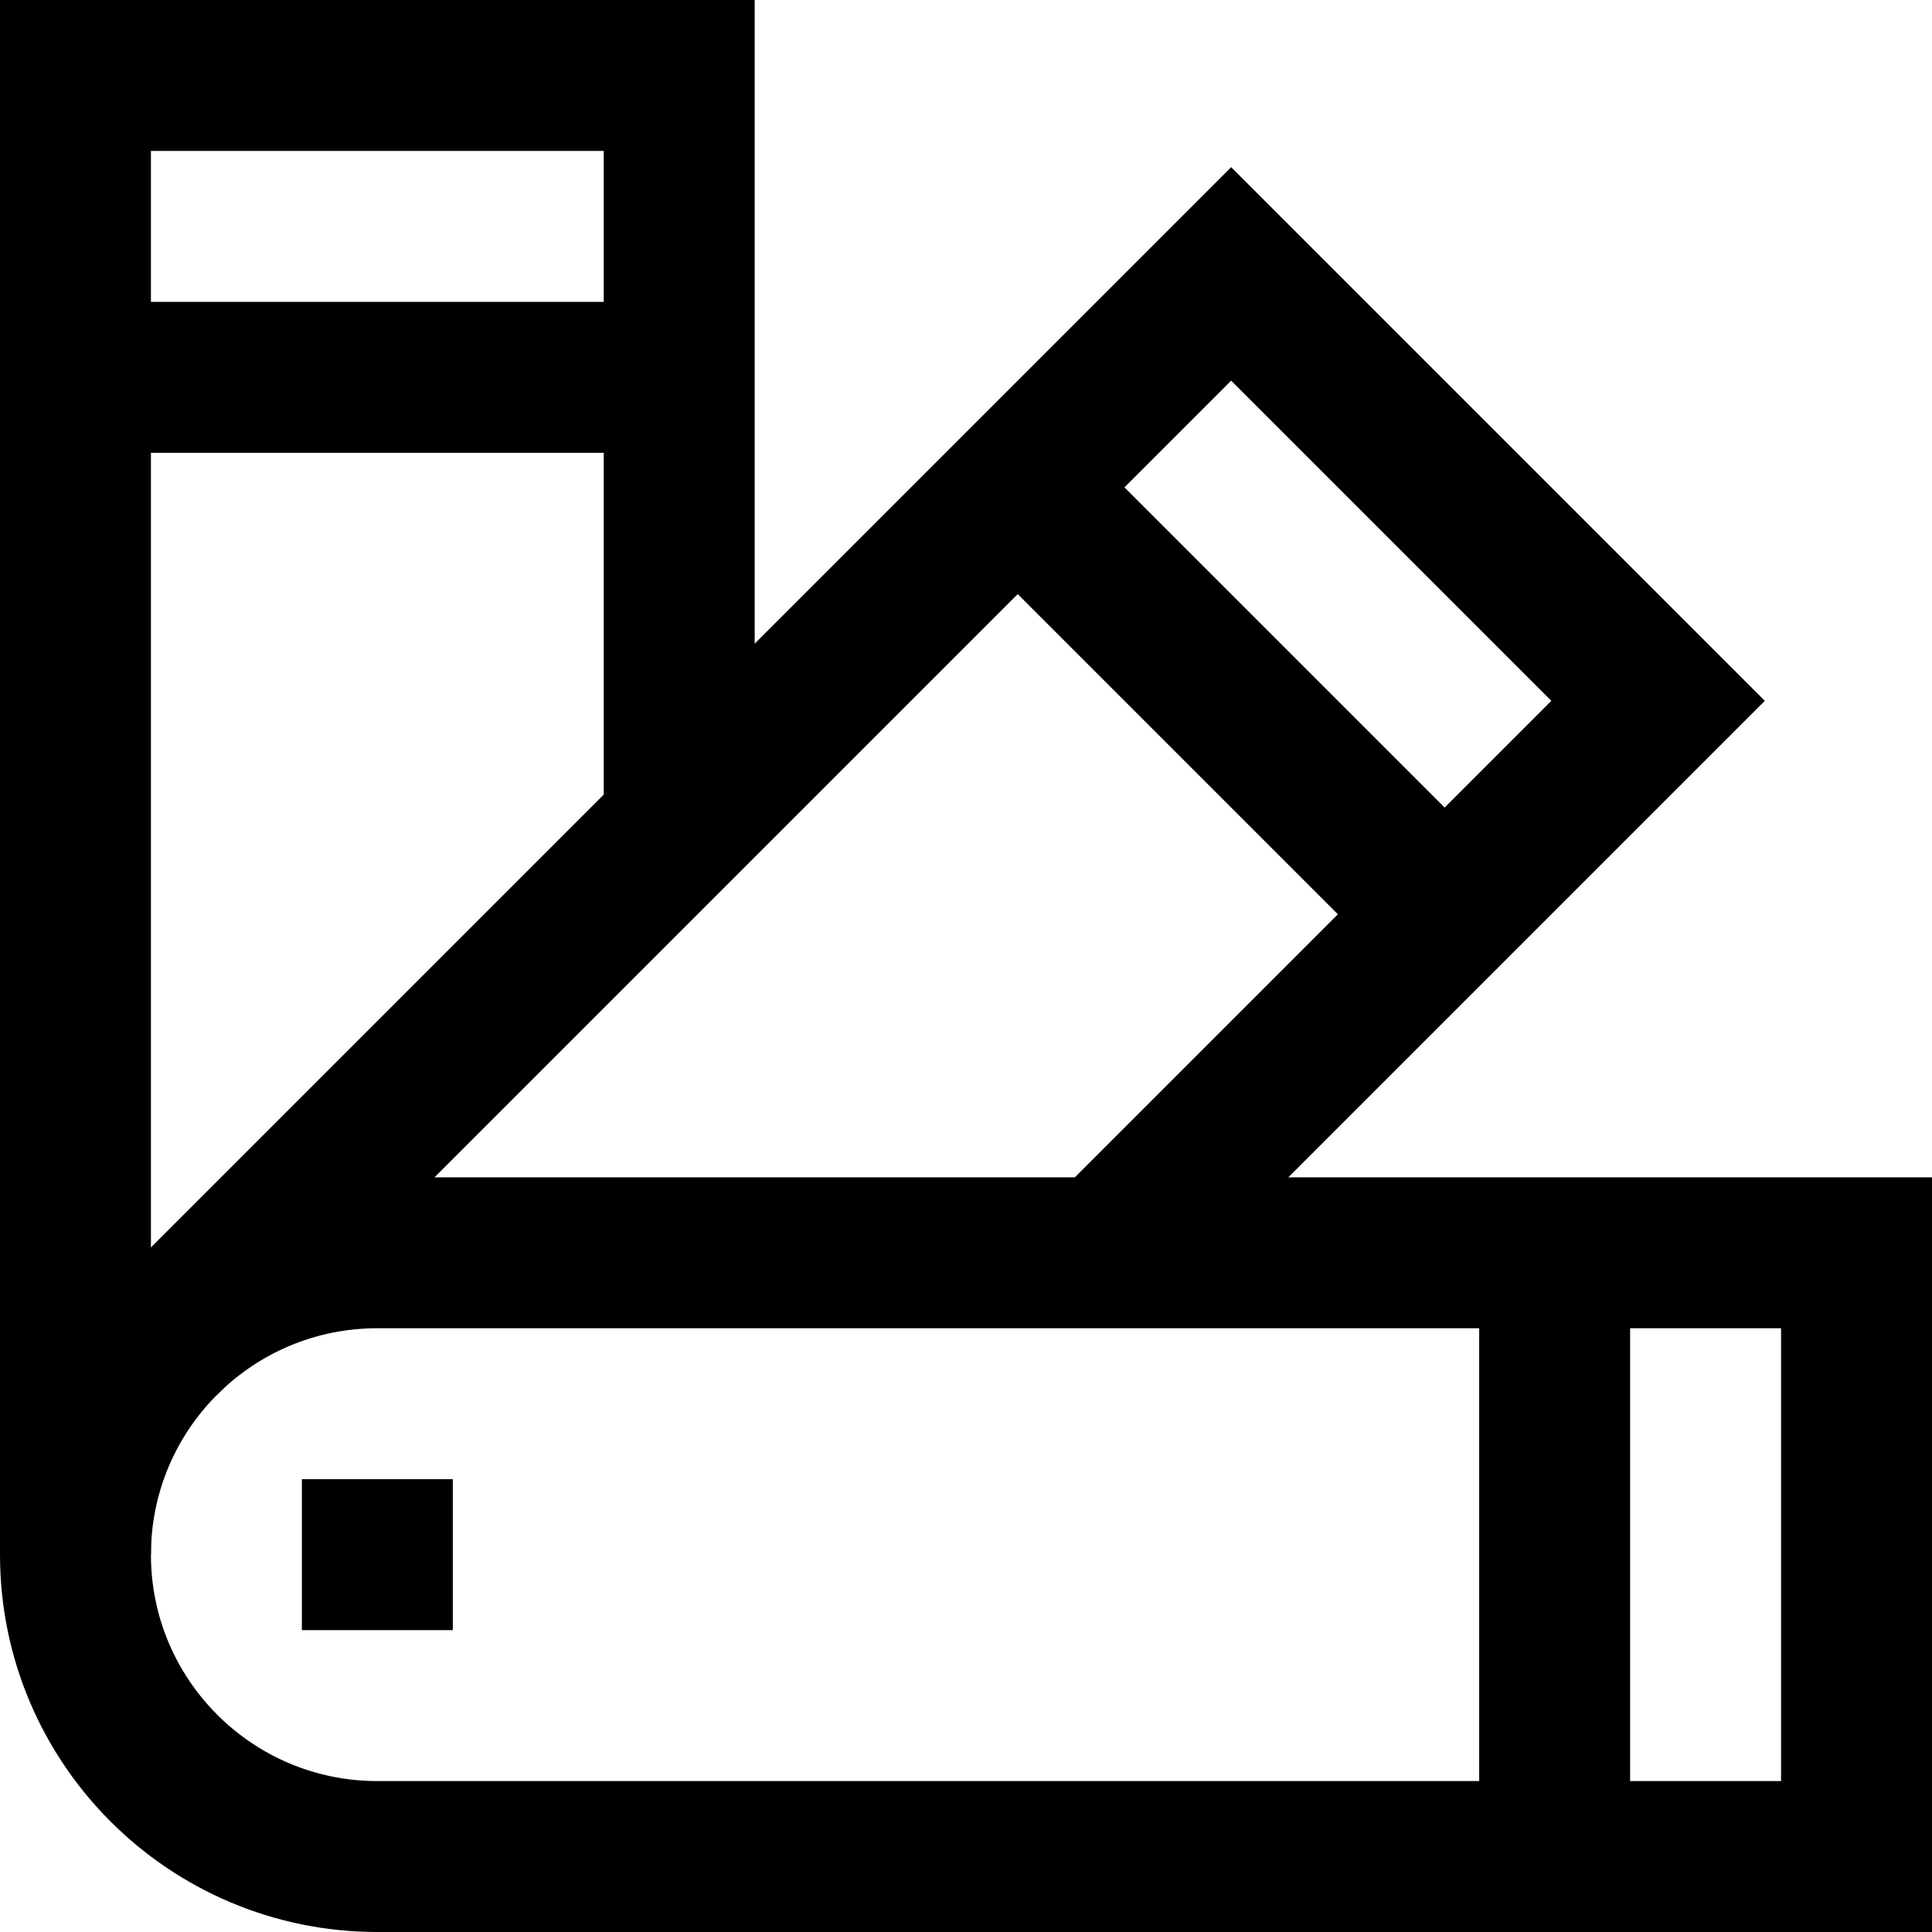
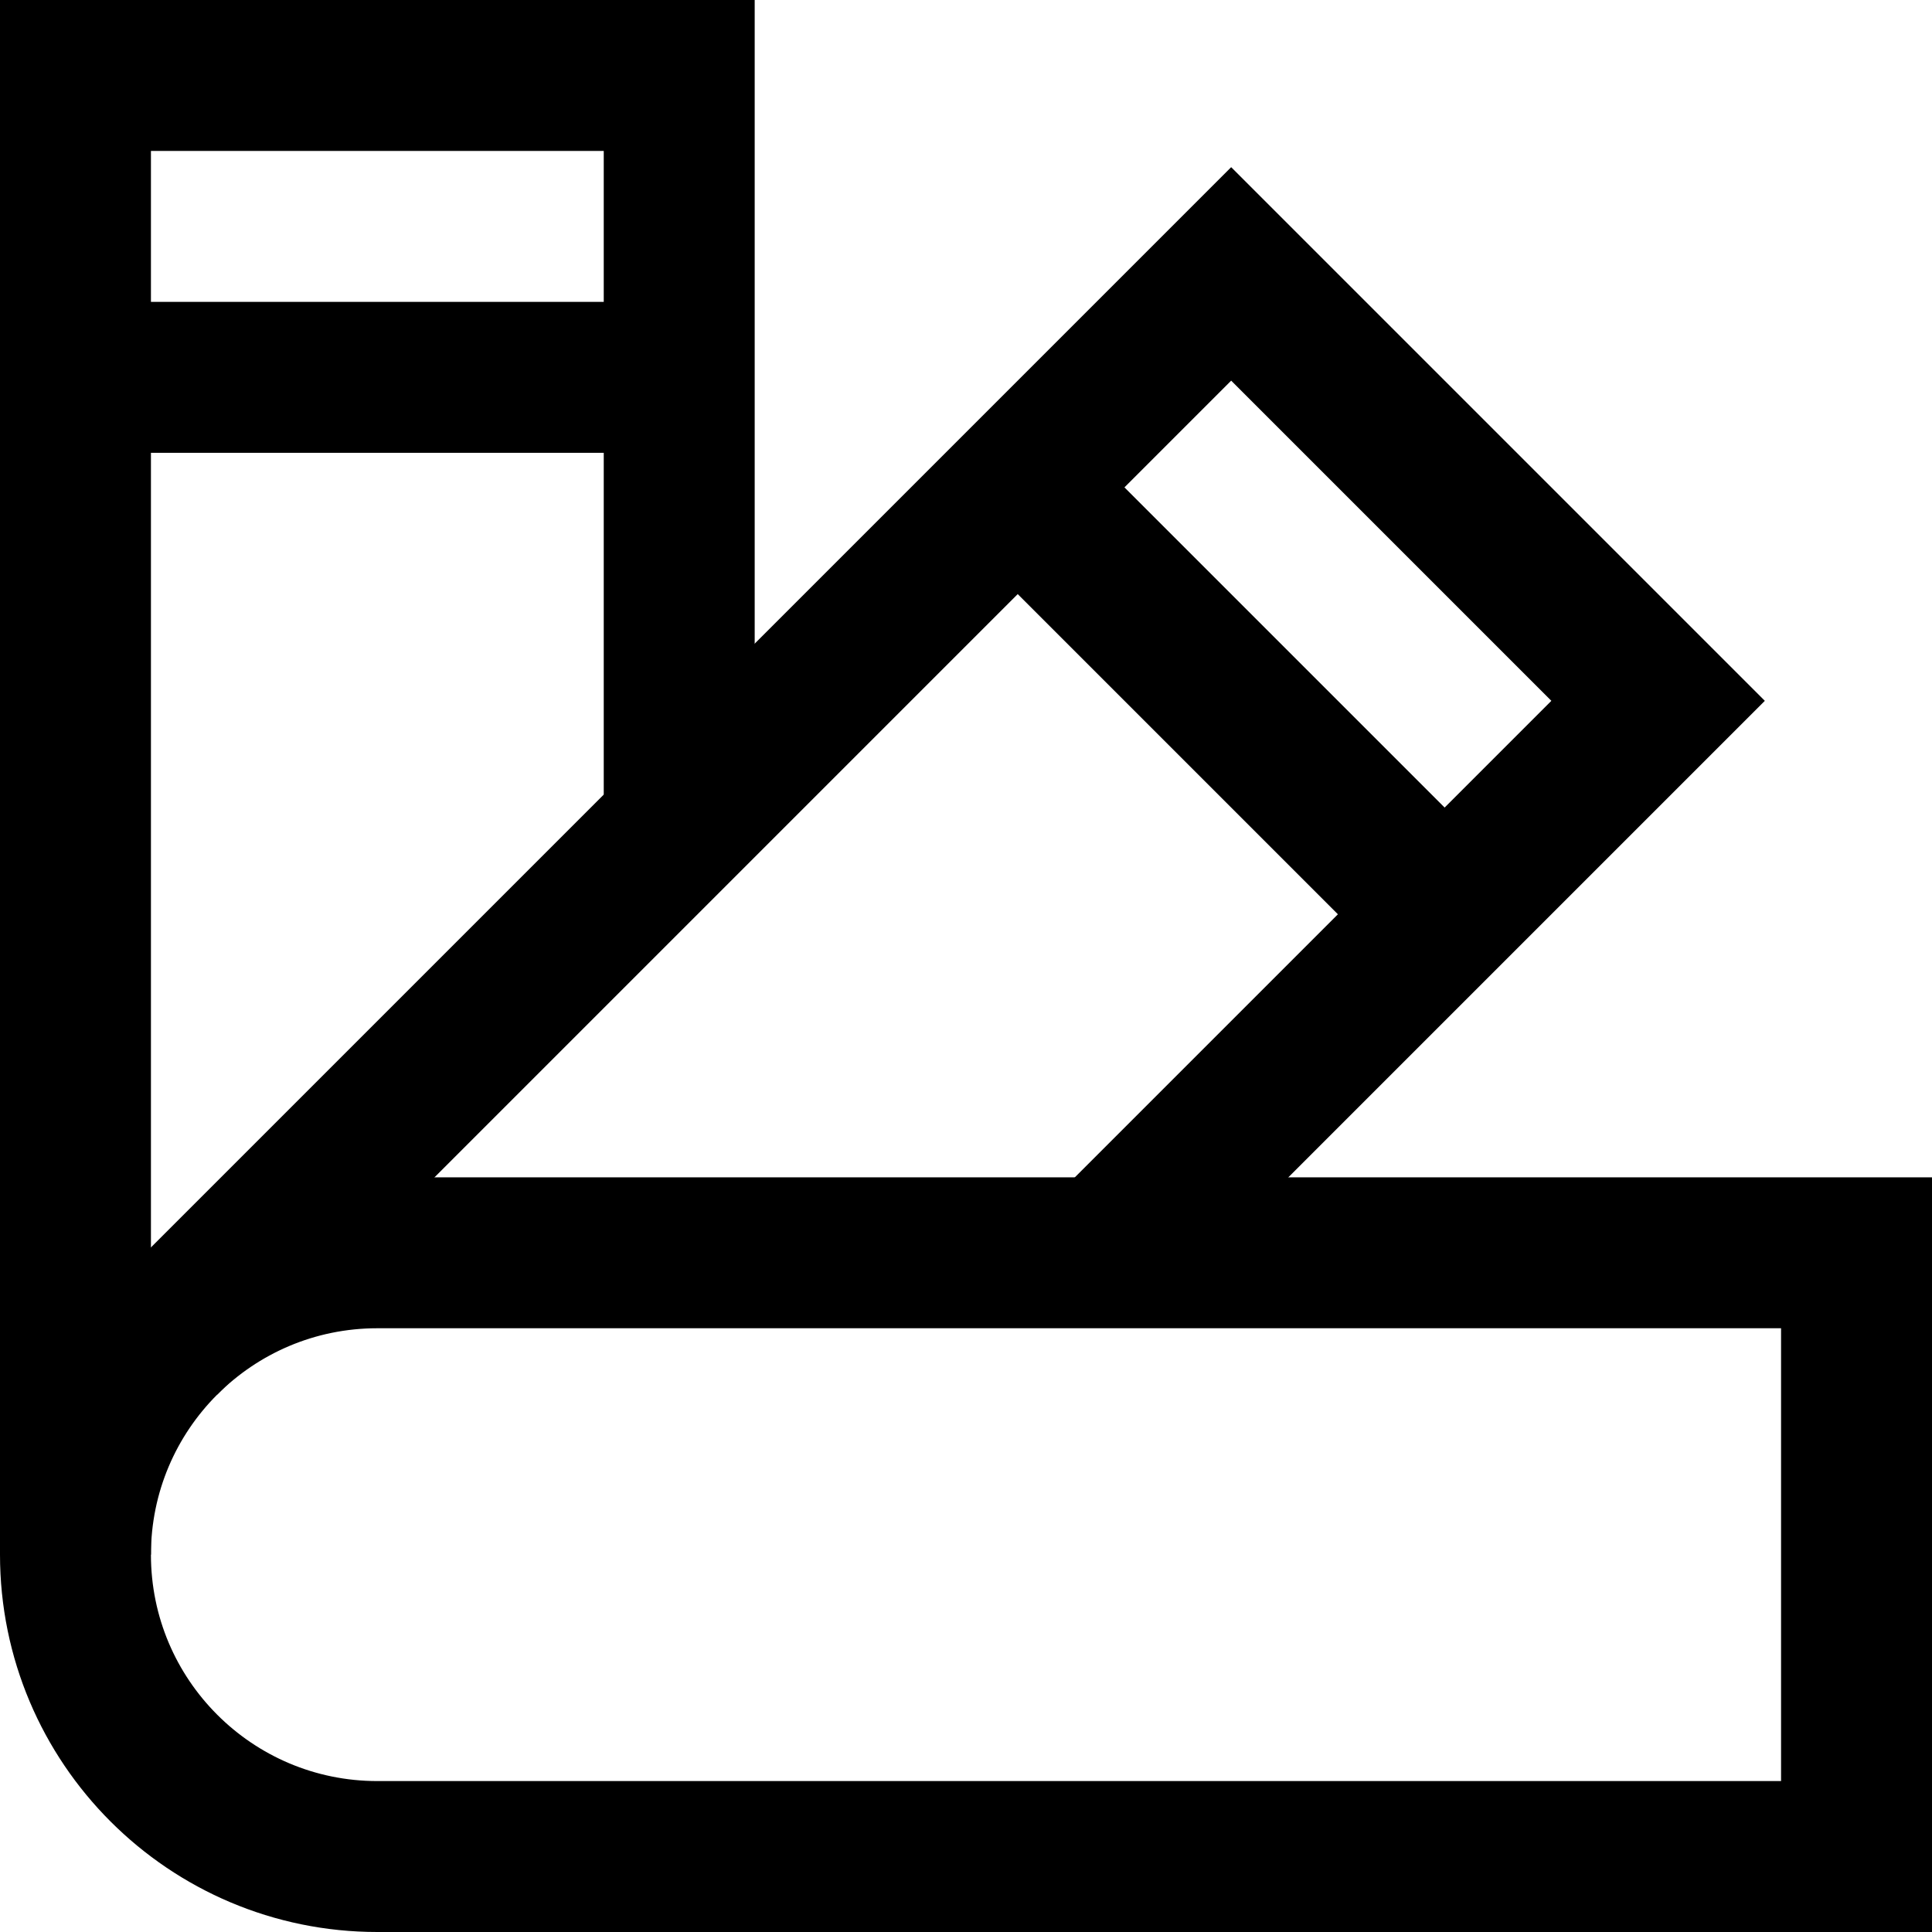
<svg xmlns="http://www.w3.org/2000/svg" version="1.1" id="Capa_1" x="0px" y="0px" viewBox="0 0 512 512" style="enable-background:new 0 0 512 512;" xml:space="preserve" width="512" height="512">
  <g id="Pantone_1_">
    <polyline style="fill:none;stroke:#000000;stroke-width:40;stroke-miterlimit:10;" points="20,412 20,20 180,20 180,218.863 &#09;" />
    <polyline style="fill:none;stroke:#000000;stroke-width:40;stroke-miterlimit:10;" points="43.431,355.432 326.274,72.589 &#10;&#09;&#09;439.411,185.726 293.137,332 &#09;" />
-     <path style="fill:none;stroke:#000000;stroke-width:40;stroke-miterlimit:10;" d="M100,492c-44.183,0-80-35.817-80-80&#10;&#09;&#09;s35.817-80,80-80h392v160H100z" />
-     <line style="fill:none;stroke:#000000;stroke-width:40;stroke-miterlimit:10;" x1="80" y1="412" x2="120" y2="412" />
-     <line style="fill:none;stroke:#000000;stroke-width:40;stroke-miterlimit:10;" x1="412" y1="332" x2="412" y2="492" />
+     <path style="fill:none;stroke:#000000;stroke-width:40;stroke-miterlimit:10;" d="M100,492c-44.183,0-80-35.817-80-80&#10;&#09;&#09;s35.817-80,80-80h392v160z" />
    <line style="fill:none;stroke:#000000;stroke-width:40;stroke-miterlimit:10;" x1="269.706" y1="129.157" x2="382.843" y2="242.294" />
    <line style="fill:none;stroke:#000000;stroke-width:40;stroke-miterlimit:10;" x1="20" y1="100" x2="180" y2="100" />
  </g>
</svg>